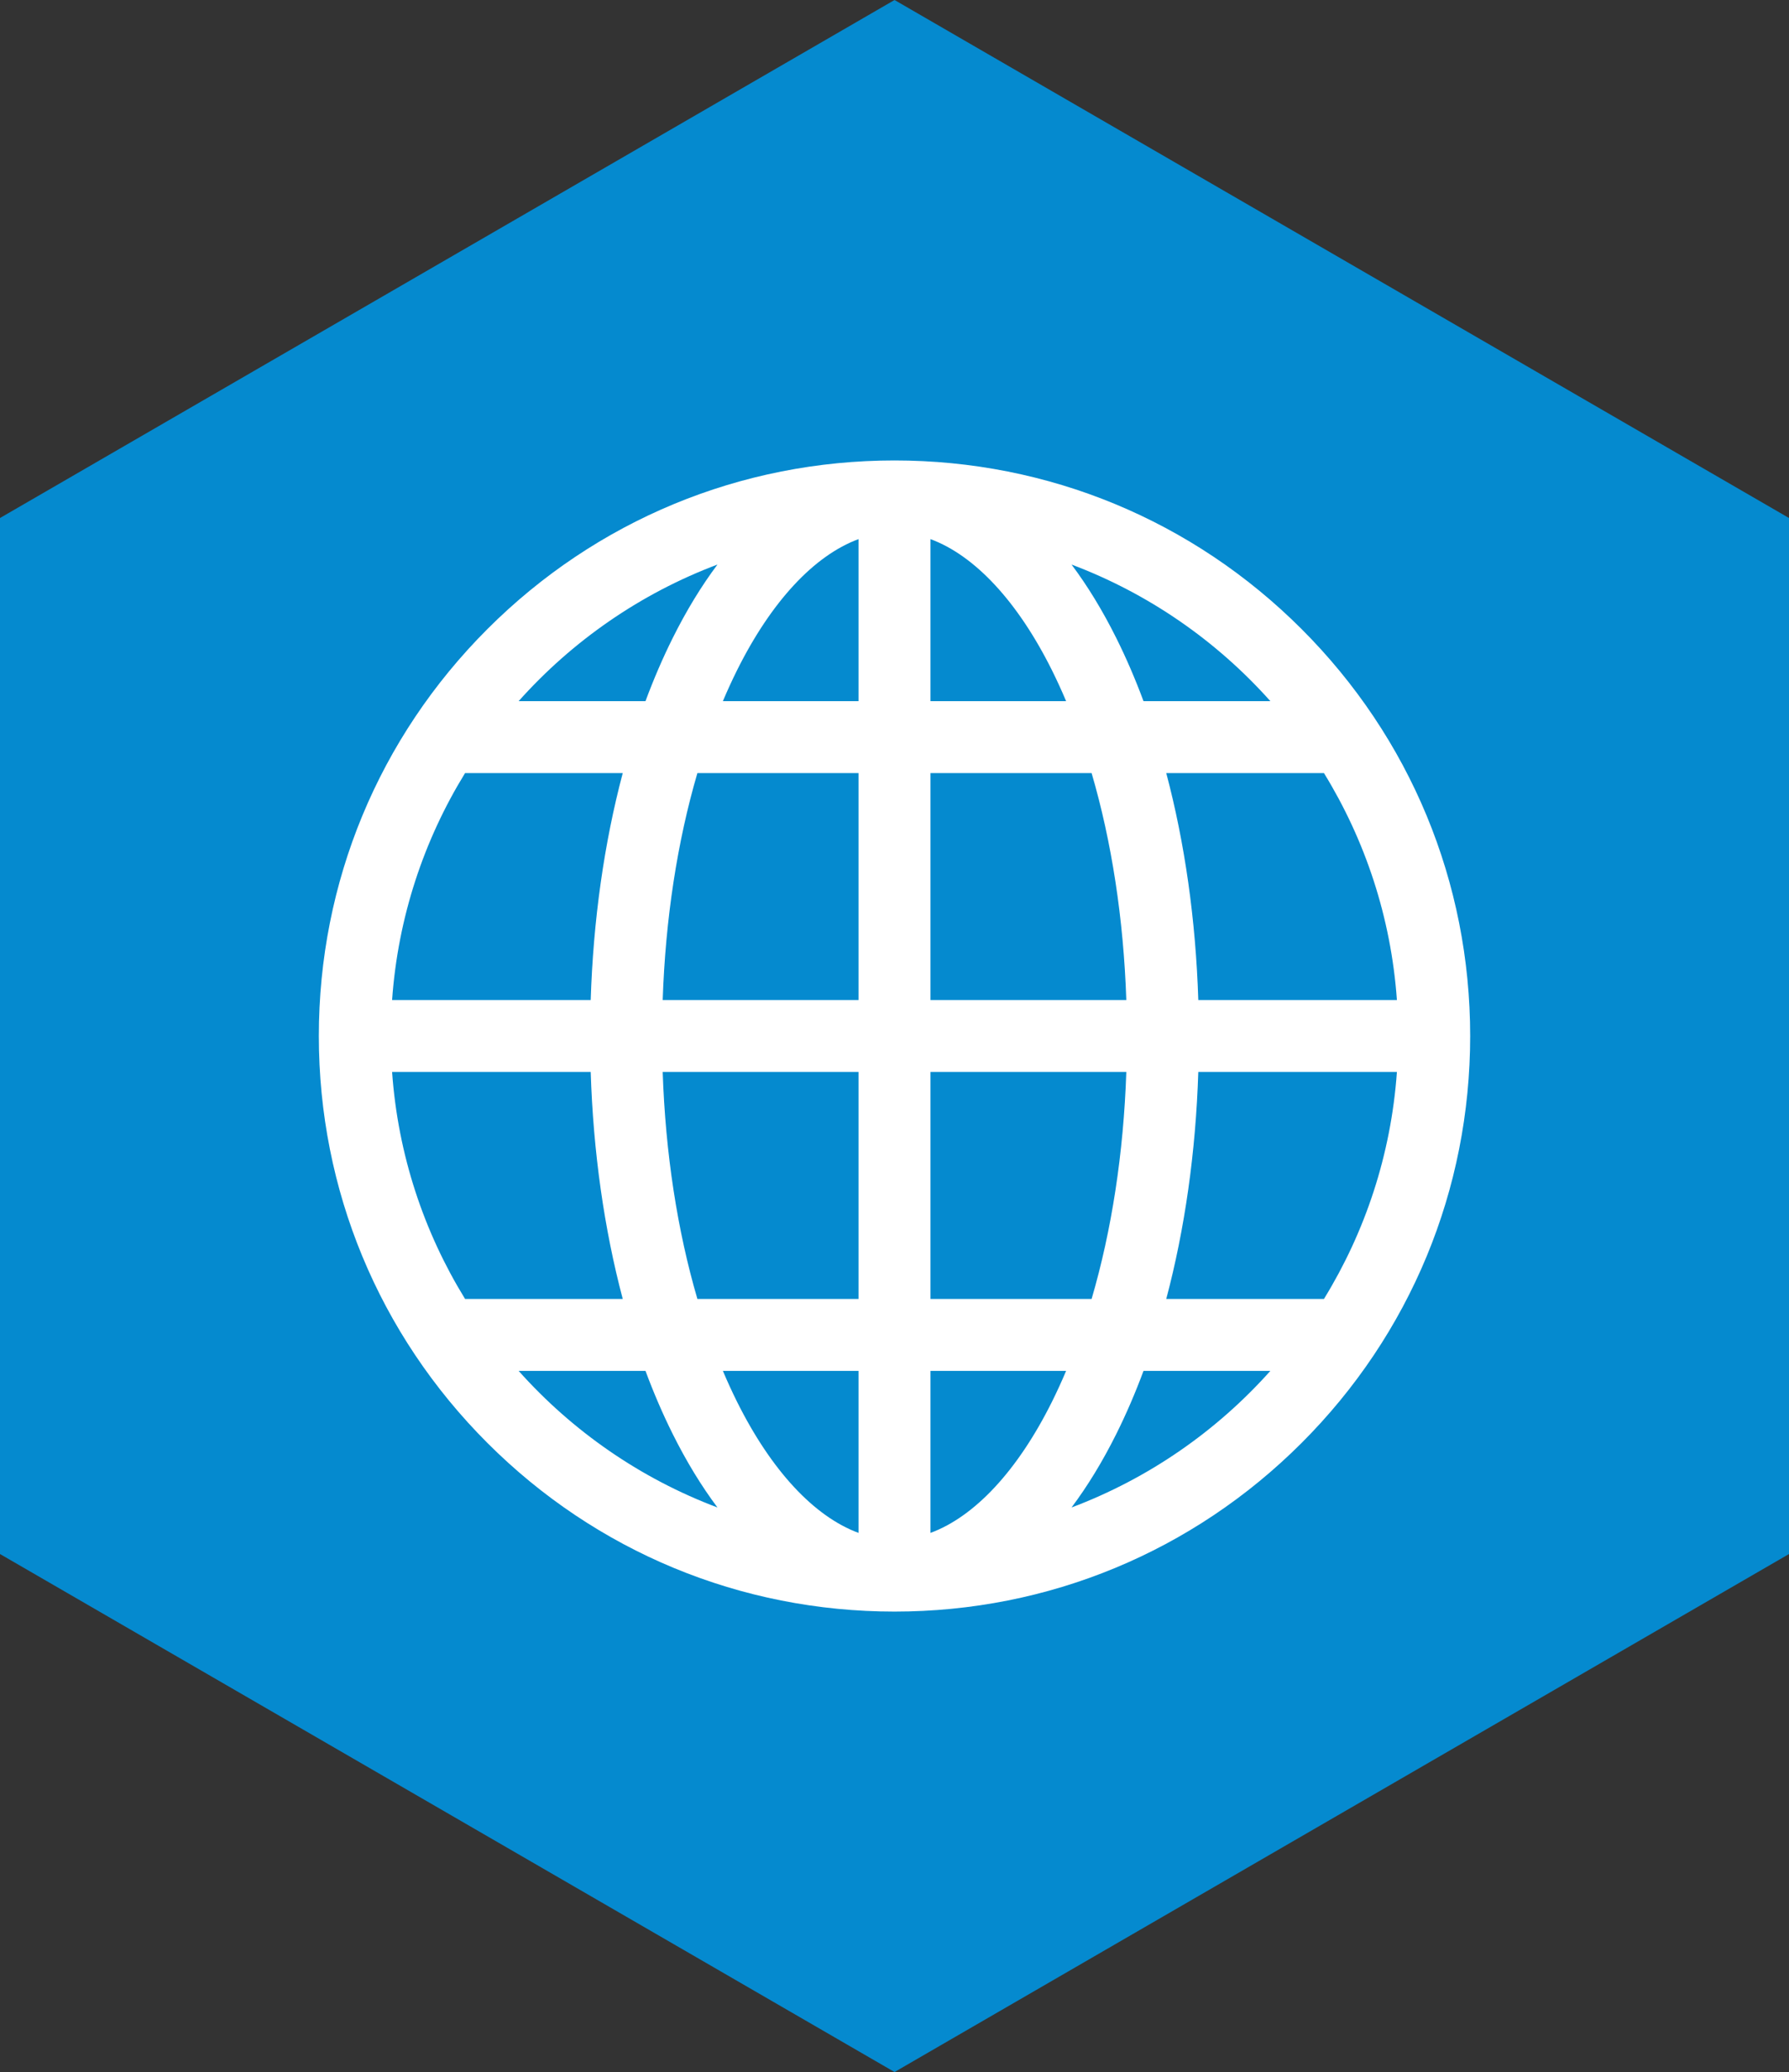
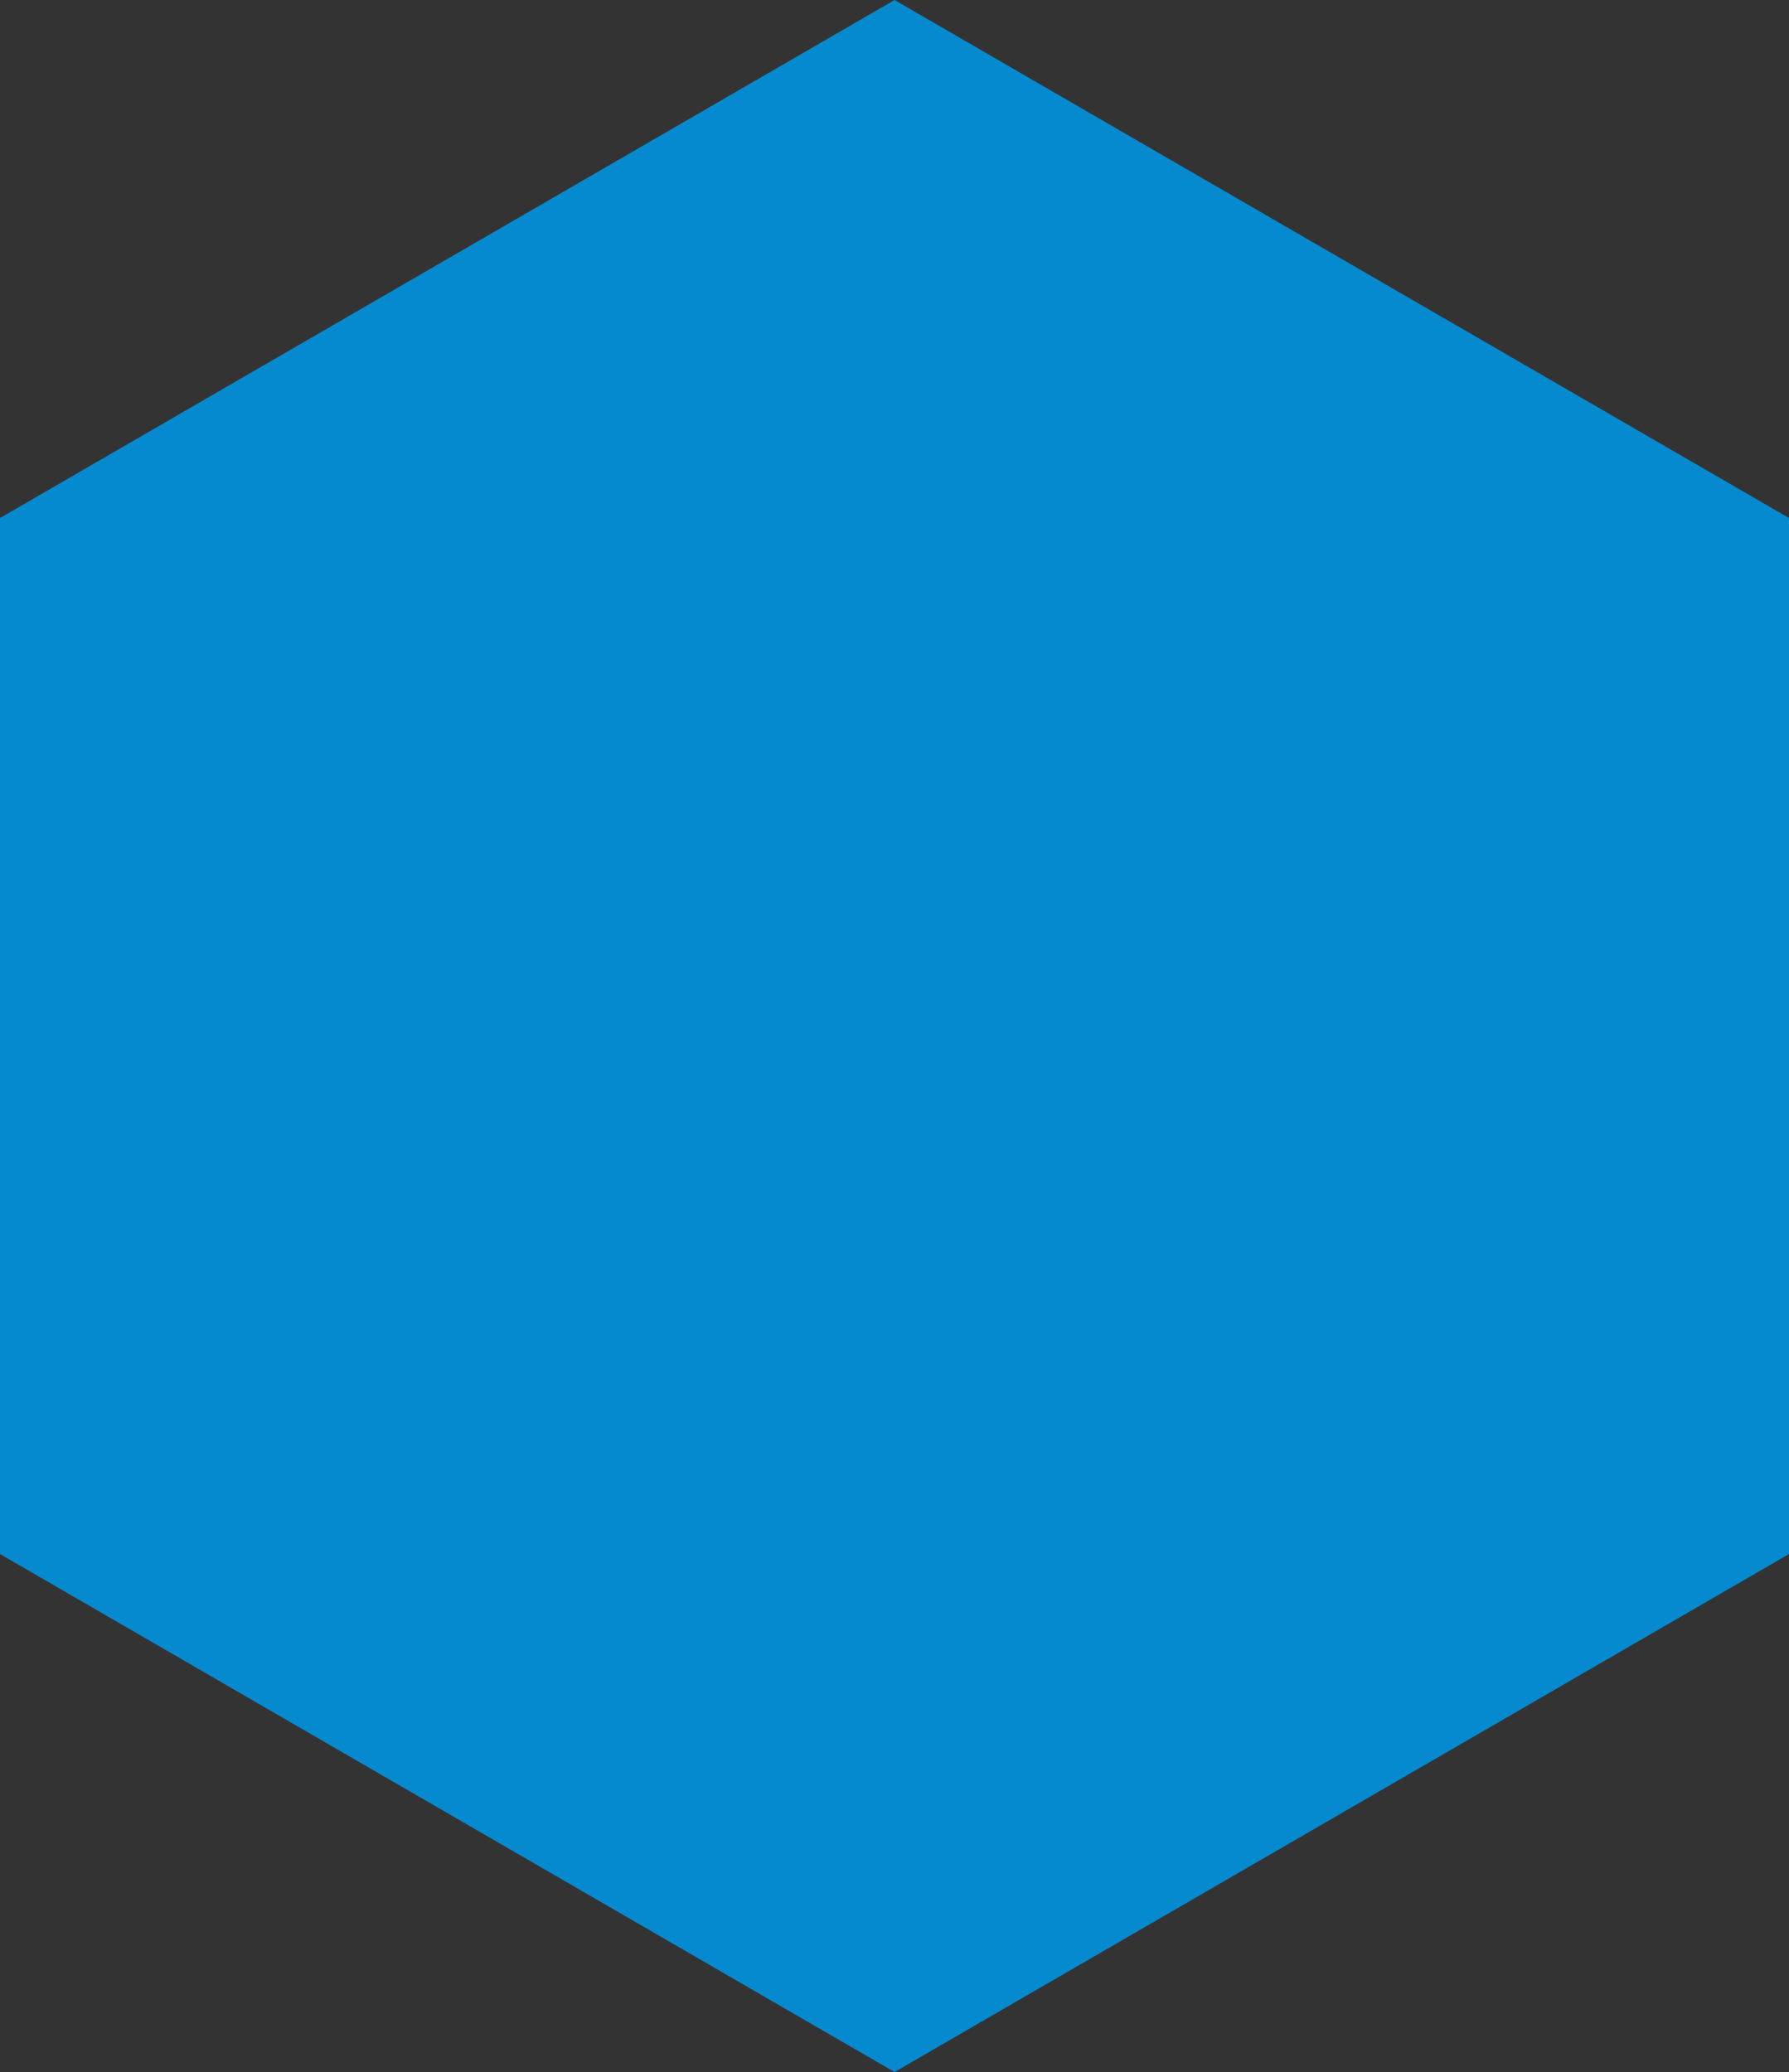
<svg xmlns="http://www.w3.org/2000/svg" width="101" height="117" viewBox="0 0 101 117" fill="none">
  <rect x="0" y="0" width="101" height="117" fill="#333333" stroke="none" />
  <path d="M101 87.75V29.25L50.502 0L0 29.25V87.75L50.502 117L101 87.75Z" fill="#058ACF" />
  <g clip-path="url(#clip0_3901_2)">
-     <path d="M73.481 35.519C67.343 29.381 59.181 26 50.5 26C41.819 26 33.657 29.381 27.519 35.519C21.381 41.657 18 49.819 18 58.5C18 67.181 21.381 75.343 27.519 81.481C33.657 87.619 41.819 91 50.5 91C59.181 91 67.343 87.619 73.481 81.481C79.619 75.343 83 67.181 83 58.5C83 49.819 79.619 41.657 73.481 35.519ZM22.136 60.531H33.349C33.492 65.054 34.111 69.403 35.158 73.347H26.256C23.931 69.566 22.467 65.203 22.136 60.531ZM52.531 39.591V30.442C55.031 31.366 57.455 33.957 59.396 37.86C59.673 38.418 59.937 38.996 60.189 39.591H52.531ZM61.628 43.653C62.761 47.521 63.433 51.886 63.587 56.469H52.531V43.653H61.628ZM48.469 30.442V39.591H40.811C41.063 38.996 41.327 38.418 41.604 37.86C43.545 33.957 45.969 31.366 48.469 30.442ZM48.469 43.653V56.469H37.413C37.567 51.886 38.239 47.521 39.372 43.653H48.469ZM33.349 56.469H22.136C22.467 51.797 23.931 47.434 26.256 43.653H35.158C34.111 47.597 33.492 51.946 33.349 56.469ZM37.413 60.531H48.469V73.347H39.372C38.239 69.479 37.567 65.114 37.413 60.531ZM48.469 77.409V86.558C45.969 85.634 43.545 83.043 41.604 79.14C41.327 78.582 41.063 78.004 40.811 77.409H48.469ZM52.531 86.558V77.409H60.189C59.937 78.004 59.673 78.582 59.396 79.14C57.455 83.043 55.031 85.634 52.531 86.558ZM52.531 73.347V60.531H63.587C63.433 65.114 62.761 69.479 61.628 73.347H52.531ZM67.651 60.531H78.864C78.533 65.203 77.069 69.566 74.745 73.347H65.842C66.889 69.403 67.508 65.054 67.651 60.531ZM67.651 56.469C67.508 51.946 66.889 47.597 65.842 43.653H74.745C77.069 47.434 78.533 51.797 78.864 56.469H67.651ZM71.72 39.591H64.558C64.097 38.35 63.588 37.167 63.033 36.051C62.255 34.486 61.405 33.093 60.495 31.878C64.841 33.514 68.683 36.186 71.72 39.591ZM40.505 31.878C39.595 33.093 38.745 34.486 37.967 36.051C37.412 37.167 36.903 38.35 36.442 39.591H29.28C32.317 36.186 36.159 33.514 40.505 31.878ZM29.28 77.409H36.442C36.903 78.65 37.412 79.833 37.967 80.949C38.745 82.514 39.595 83.906 40.505 85.122C36.159 83.486 32.317 80.814 29.28 77.409ZM60.495 85.122C61.405 83.906 62.255 82.514 63.033 80.949C63.588 79.833 64.097 78.65 64.558 77.409H71.72C68.683 80.814 64.841 83.486 60.495 85.122Z" fill="white" />
-   </g>
+     </g>
  <defs>
    <clipPath id="clip0_3901_2">
      <rect width="65" height="65" fill="white" transform="translate(18 26)" />
    </clipPath>
  </defs>
</svg>